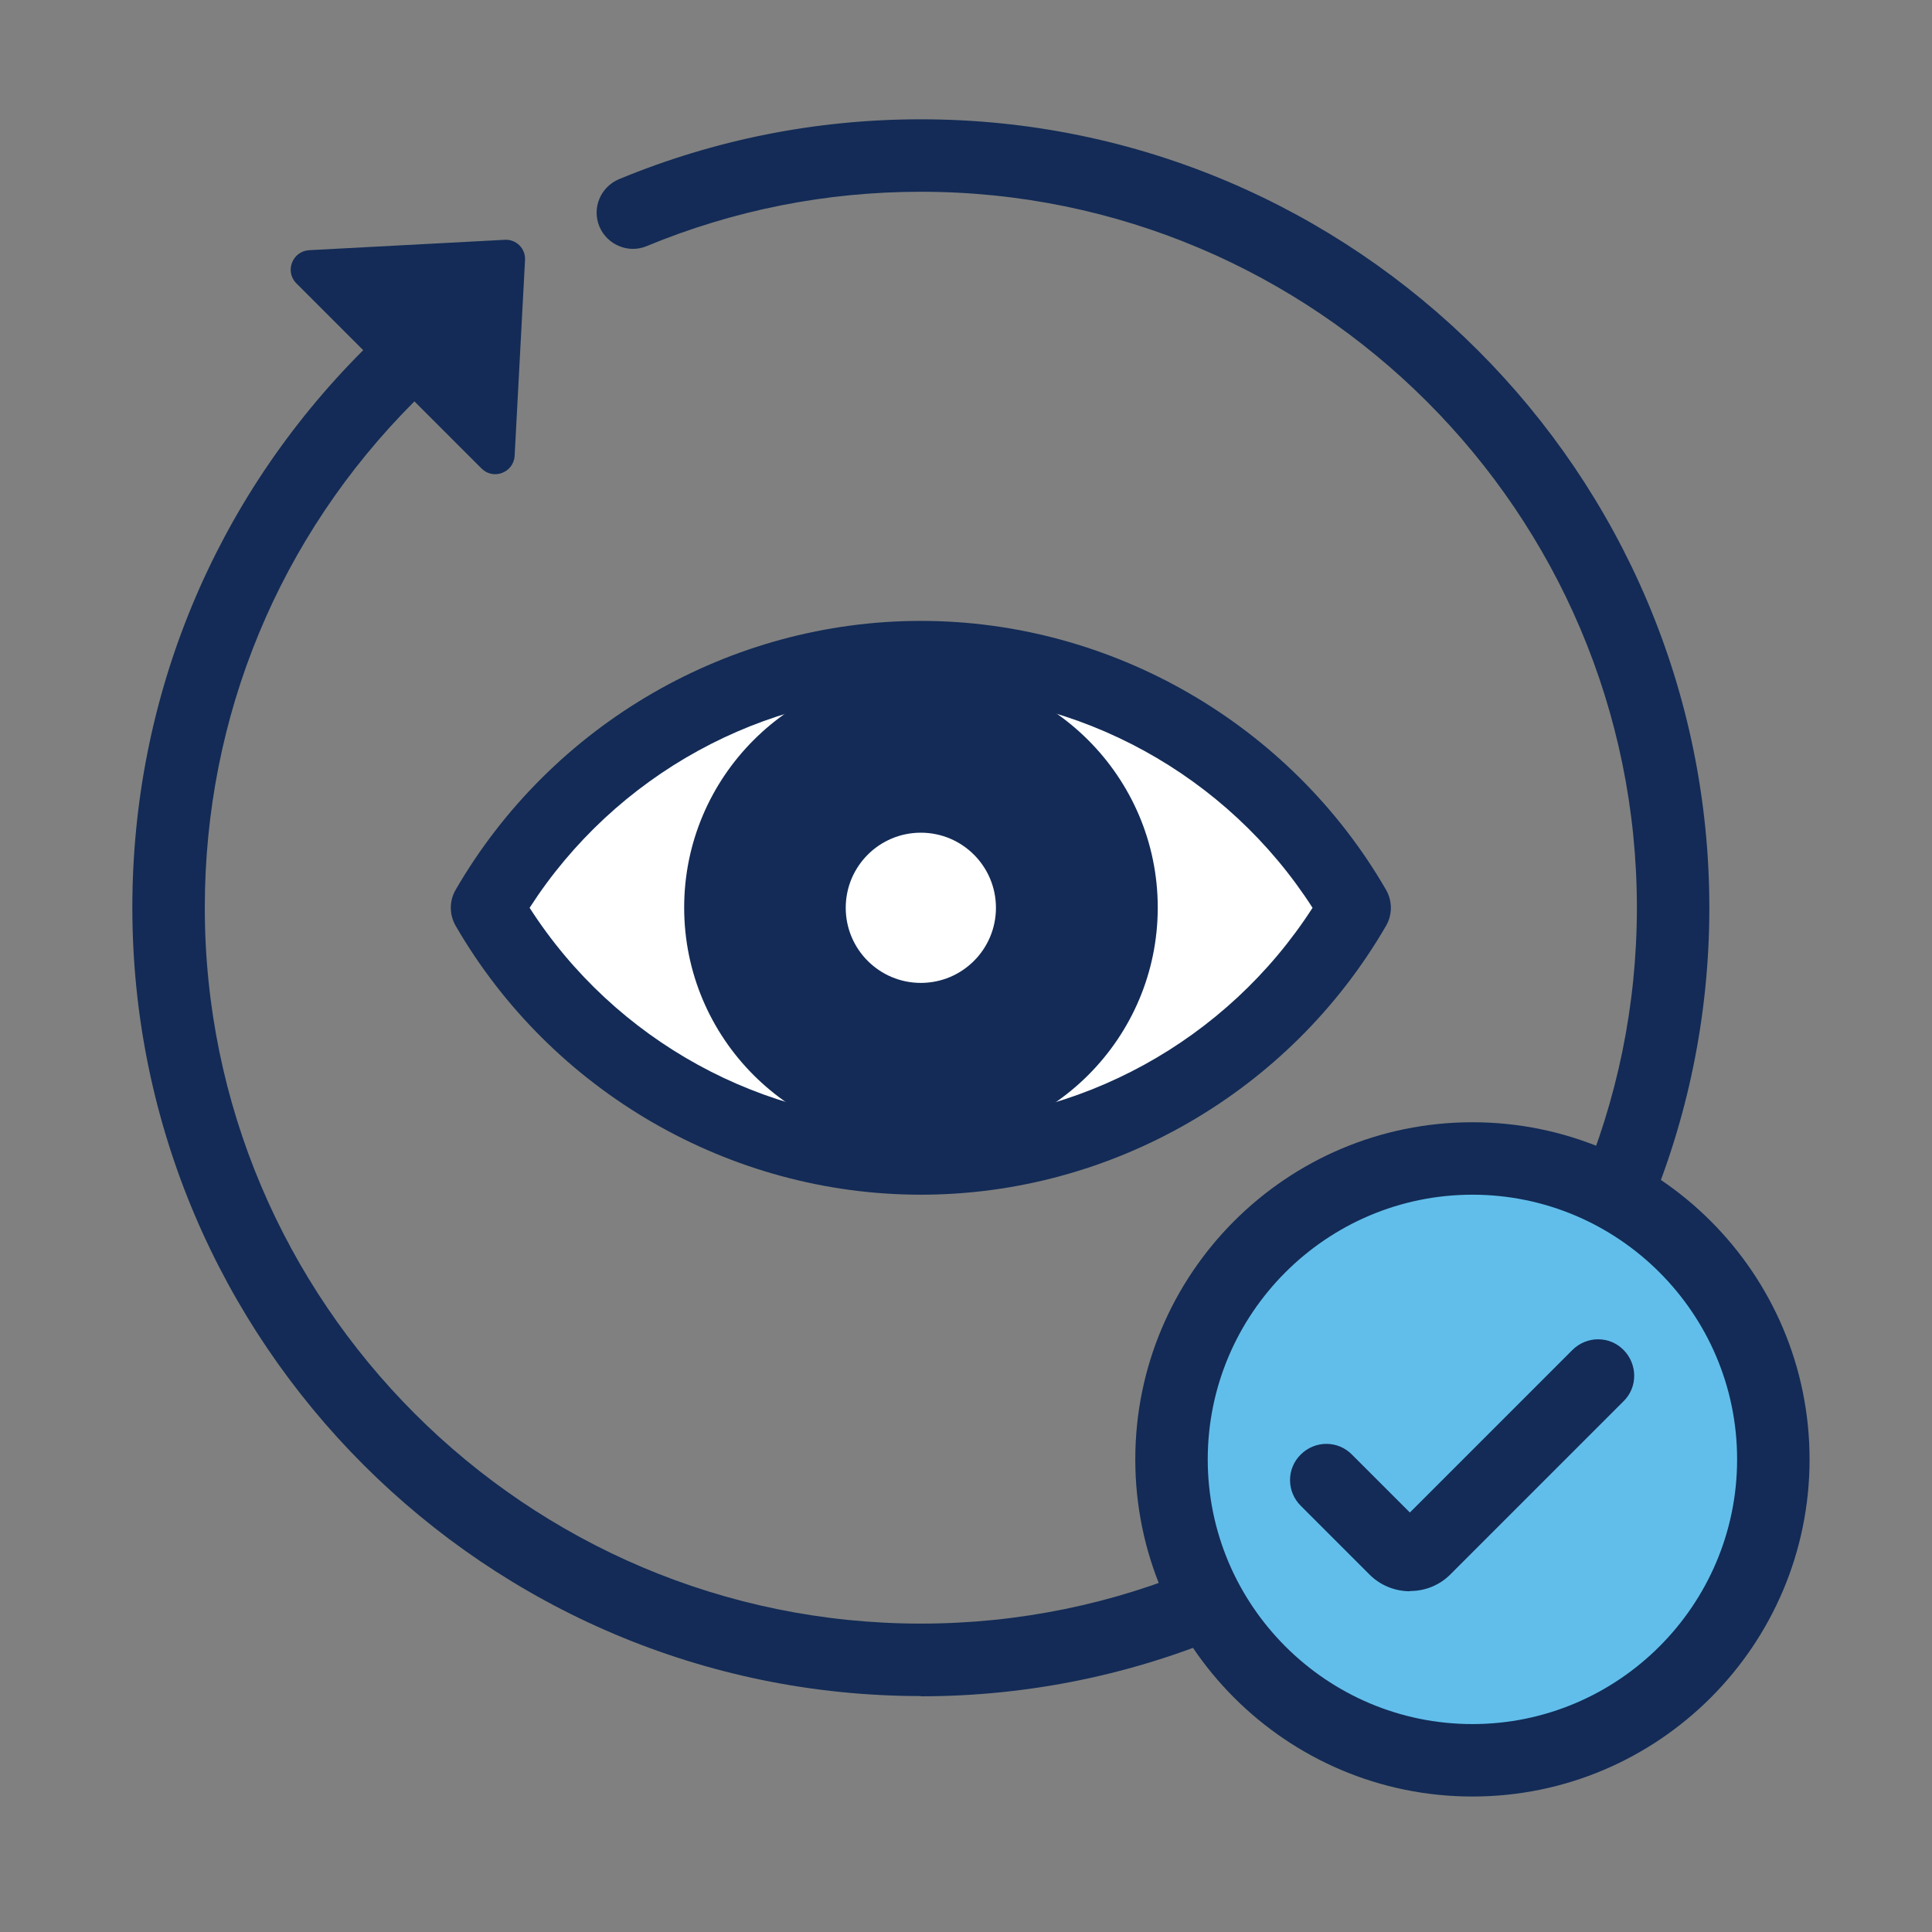
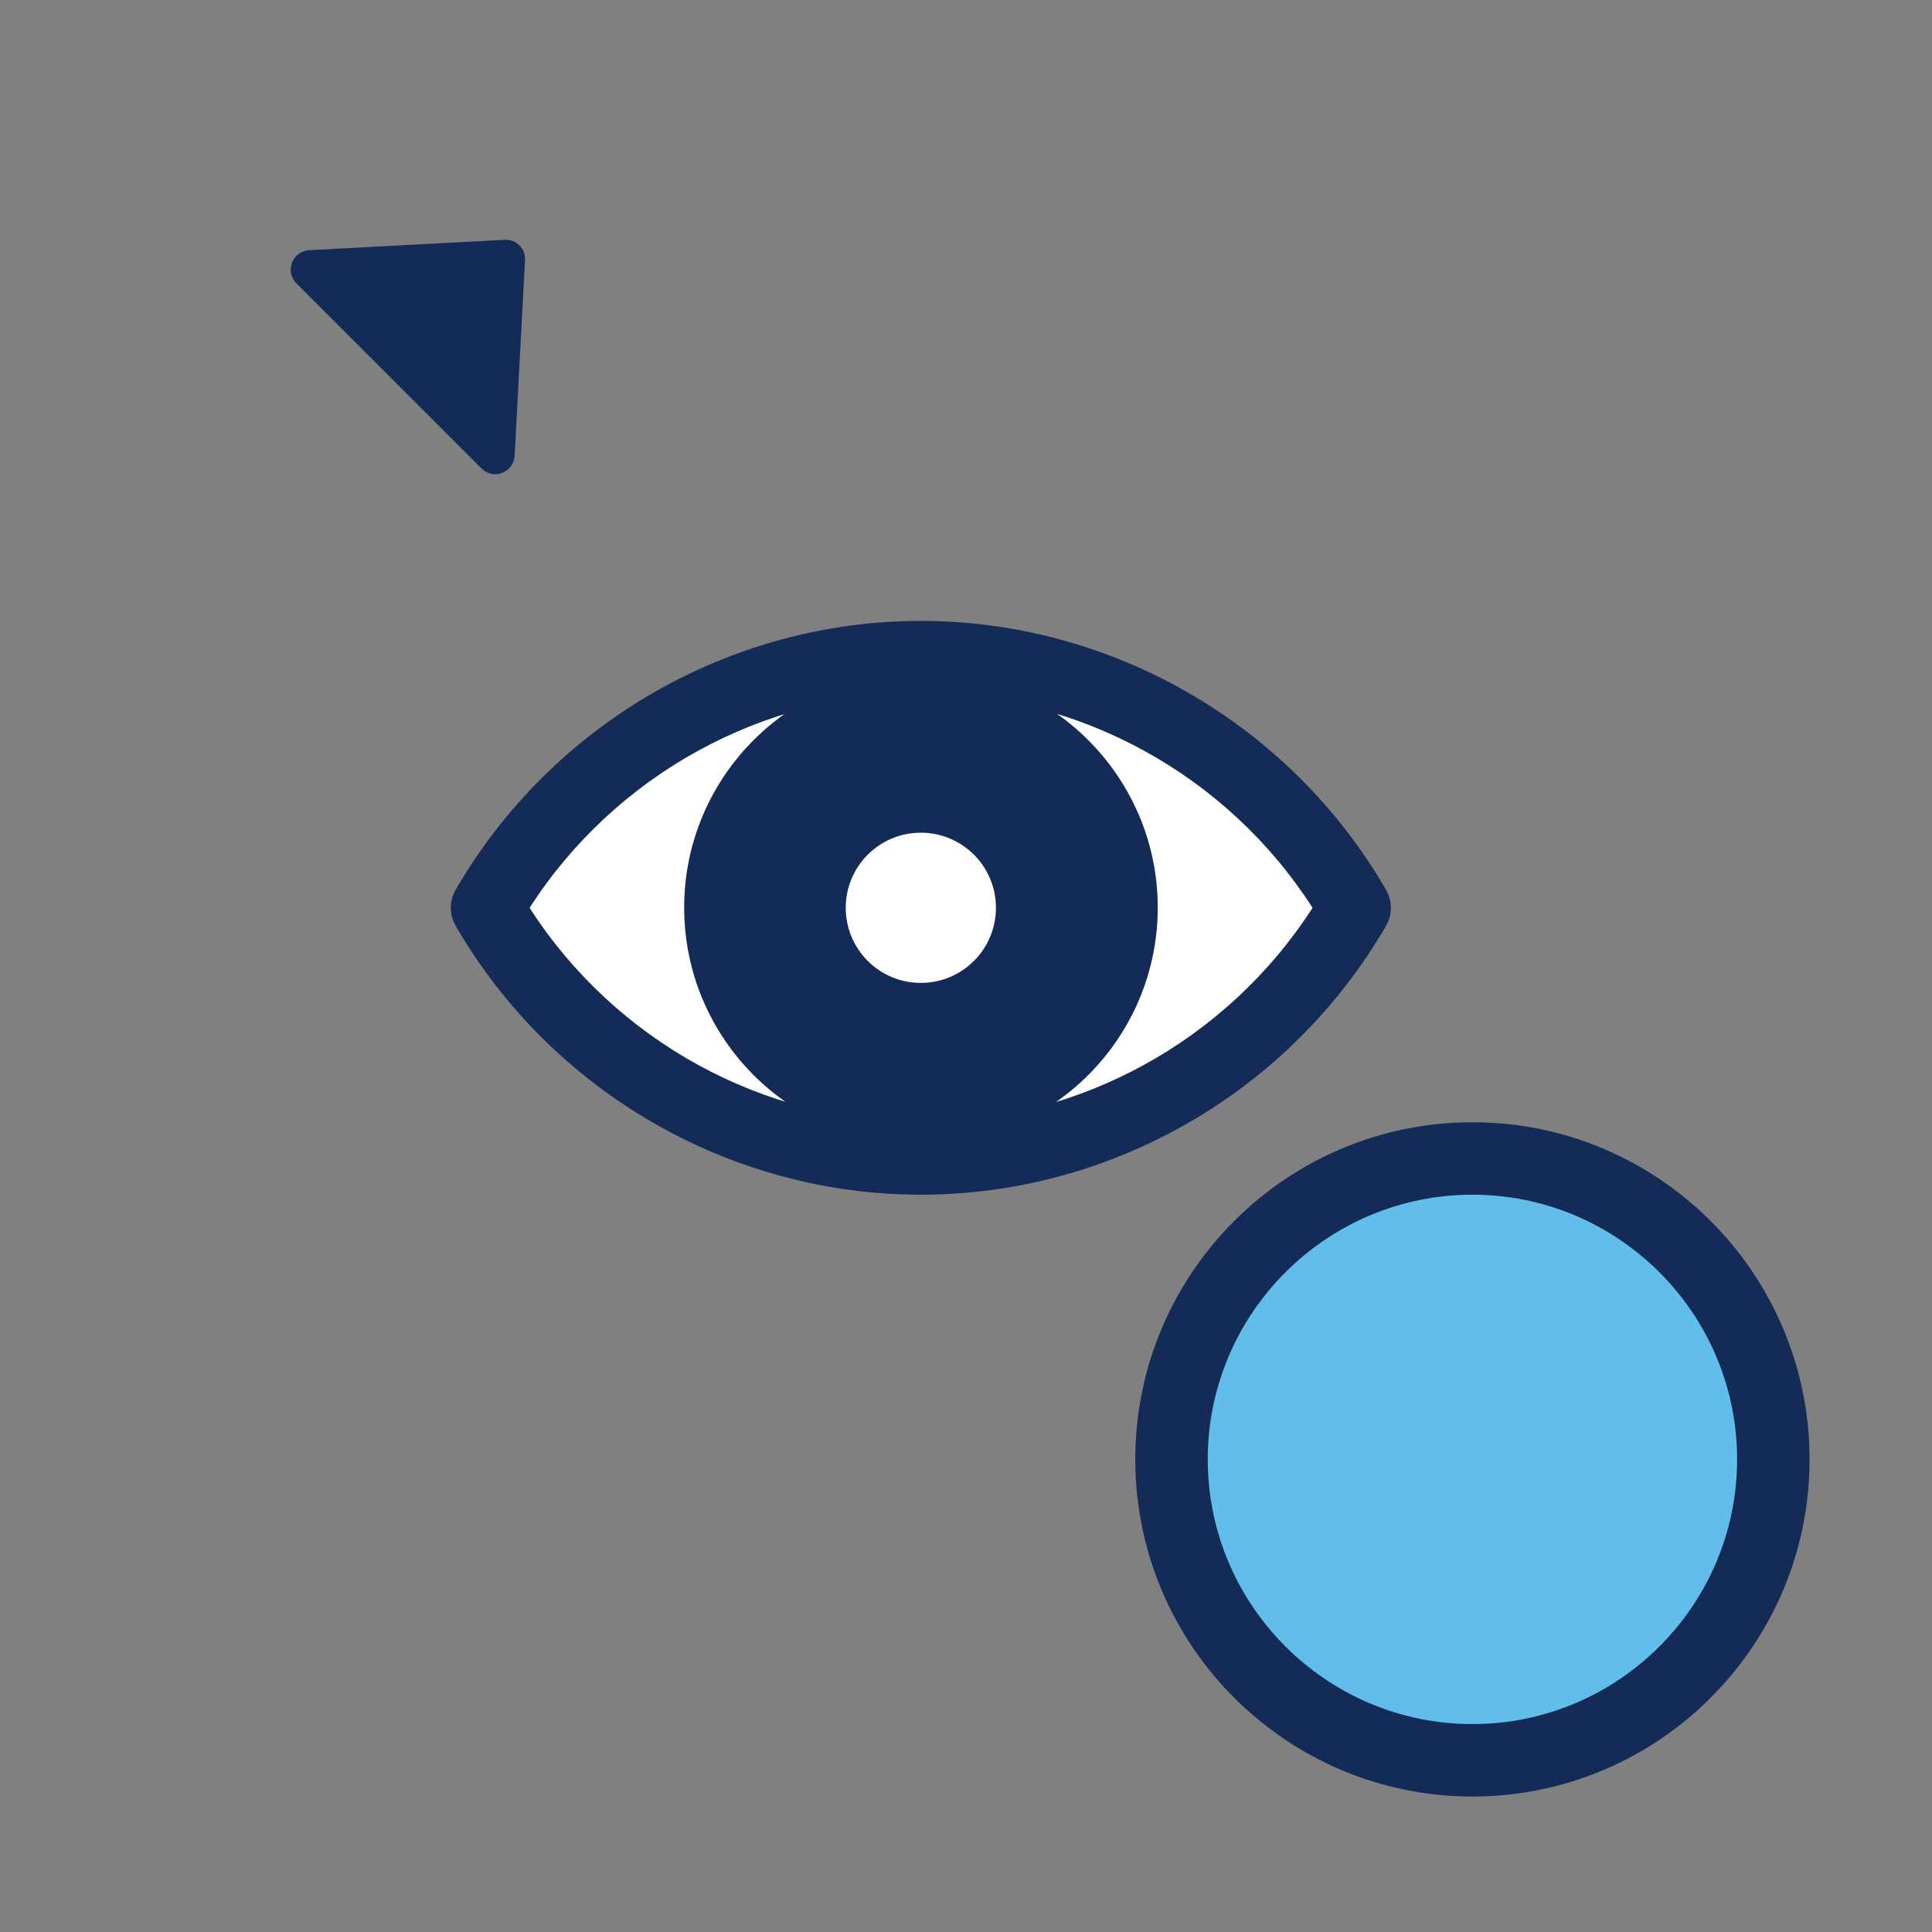
<svg xmlns="http://www.w3.org/2000/svg" id="uuid-63b7fced-14d6-49e4-a973-cedd9686b936" viewBox="0 0 80 80">
  <rect x="0" y="0" width="80" height="80" fill="#808080" stroke="none" />
  <path d="M38.13,27.2c-7.68,0-14.37,4.18-17.96,10.38,3.59,6.2,10.28,10.38,17.96,10.38s14.37-4.18,17.96-10.38c-3.59-6.2-10.28-10.38-17.96-10.38Z" fill="#fff" />
  <path d="M38.13,49.47c-7.9,0-15.28-4.26-19.26-11.13-.27-.47-.27-1.04,0-1.5,3.98-6.87,11.36-11.13,19.26-11.13s15.29,4.27,19.26,11.13c.27.47.27,1.04,0,1.5-3.98,6.87-11.36,11.13-19.26,11.13ZM21.93,37.59c3.53,5.5,9.66,8.88,16.21,8.88s12.67-3.38,16.21-8.88c-3.53-5.5-9.66-8.88-16.21-8.88s-12.67,3.38-16.21,8.88Z" fill="#132b56" />
  <circle cx="38.13" cy="37.59" r="8.31" fill="#132b56" />
  <path d="M38.13,47.39c-5.41,0-9.8-4.4-9.8-9.81s4.4-9.81,9.8-9.81,9.81,4.4,9.81,9.81-4.4,9.81-9.81,9.81ZM38.13,30.78c-3.75,0-6.8,3.05-6.8,6.81s3.05,6.81,6.8,6.81,6.81-3.05,6.81-6.81-3.05-6.81-6.81-6.81Z" fill="#132b56" />
  <circle cx="38.13" cy="37.59" r="3.11" fill="#fff" />
  <path d="M21.31,18.87l.43-8.1c.03-.48-.37-.87-.84-.84l-8.1.43c-.69.04-1.02.88-.53,1.37l7.67,7.67c.49.49,1.33.17,1.37-.53Z" fill="#132b56" />
-   <path d="M38.13,70.23c-18,0-32.65-14.64-32.65-32.65,0-8.72,3.4-16.92,9.56-23.08.59-.59,1.54-.59,2.12,0,.59.59.59,1.54,0,2.12-5.6,5.6-8.68,13.04-8.68,20.96,0,16.35,13.3,29.65,29.65,29.65s29.65-13.3,29.65-29.65S54.48,7.94,38.13,7.94c-3.93,0-7.75.76-11.35,2.25-.76.32-1.64-.05-1.96-.81-.32-.77.05-1.64.81-1.96,3.96-1.64,8.17-2.48,12.5-2.48,18,0,32.65,14.65,32.65,32.65s-14.65,32.65-32.65,32.65Z" fill="#132b56" />
  <rect x="48.52" y="47.97" width="24.92" height="24.92" rx="12.46" ry="12.46" fill="#61beeb" />
  <path d="M60.97,74.39c-7.7,0-13.96-6.26-13.96-13.96s6.26-13.96,13.96-13.96,13.96,6.26,13.96,13.96-6.26,13.96-13.96,13.96ZM60.97,49.47c-6.04,0-10.96,4.92-10.96,10.96s4.92,10.96,10.96,10.96,10.96-4.92,10.96-10.96-4.92-10.96-10.96-10.96Z" fill="#132b56" />
-   <path d="M58.38,65.89c-.63,0-1.23-.25-1.67-.69l-2.85-2.85c-.59-.59-.59-1.54,0-2.12.59-.59,1.54-.59,2.12,0l2.4,2.4,6.73-6.73c.59-.59,1.54-.59,2.12,0s.59,1.54,0,2.12l-7.17,7.17c-.45.45-1.04.69-1.67.69Z" fill="#132b56" />
</svg>